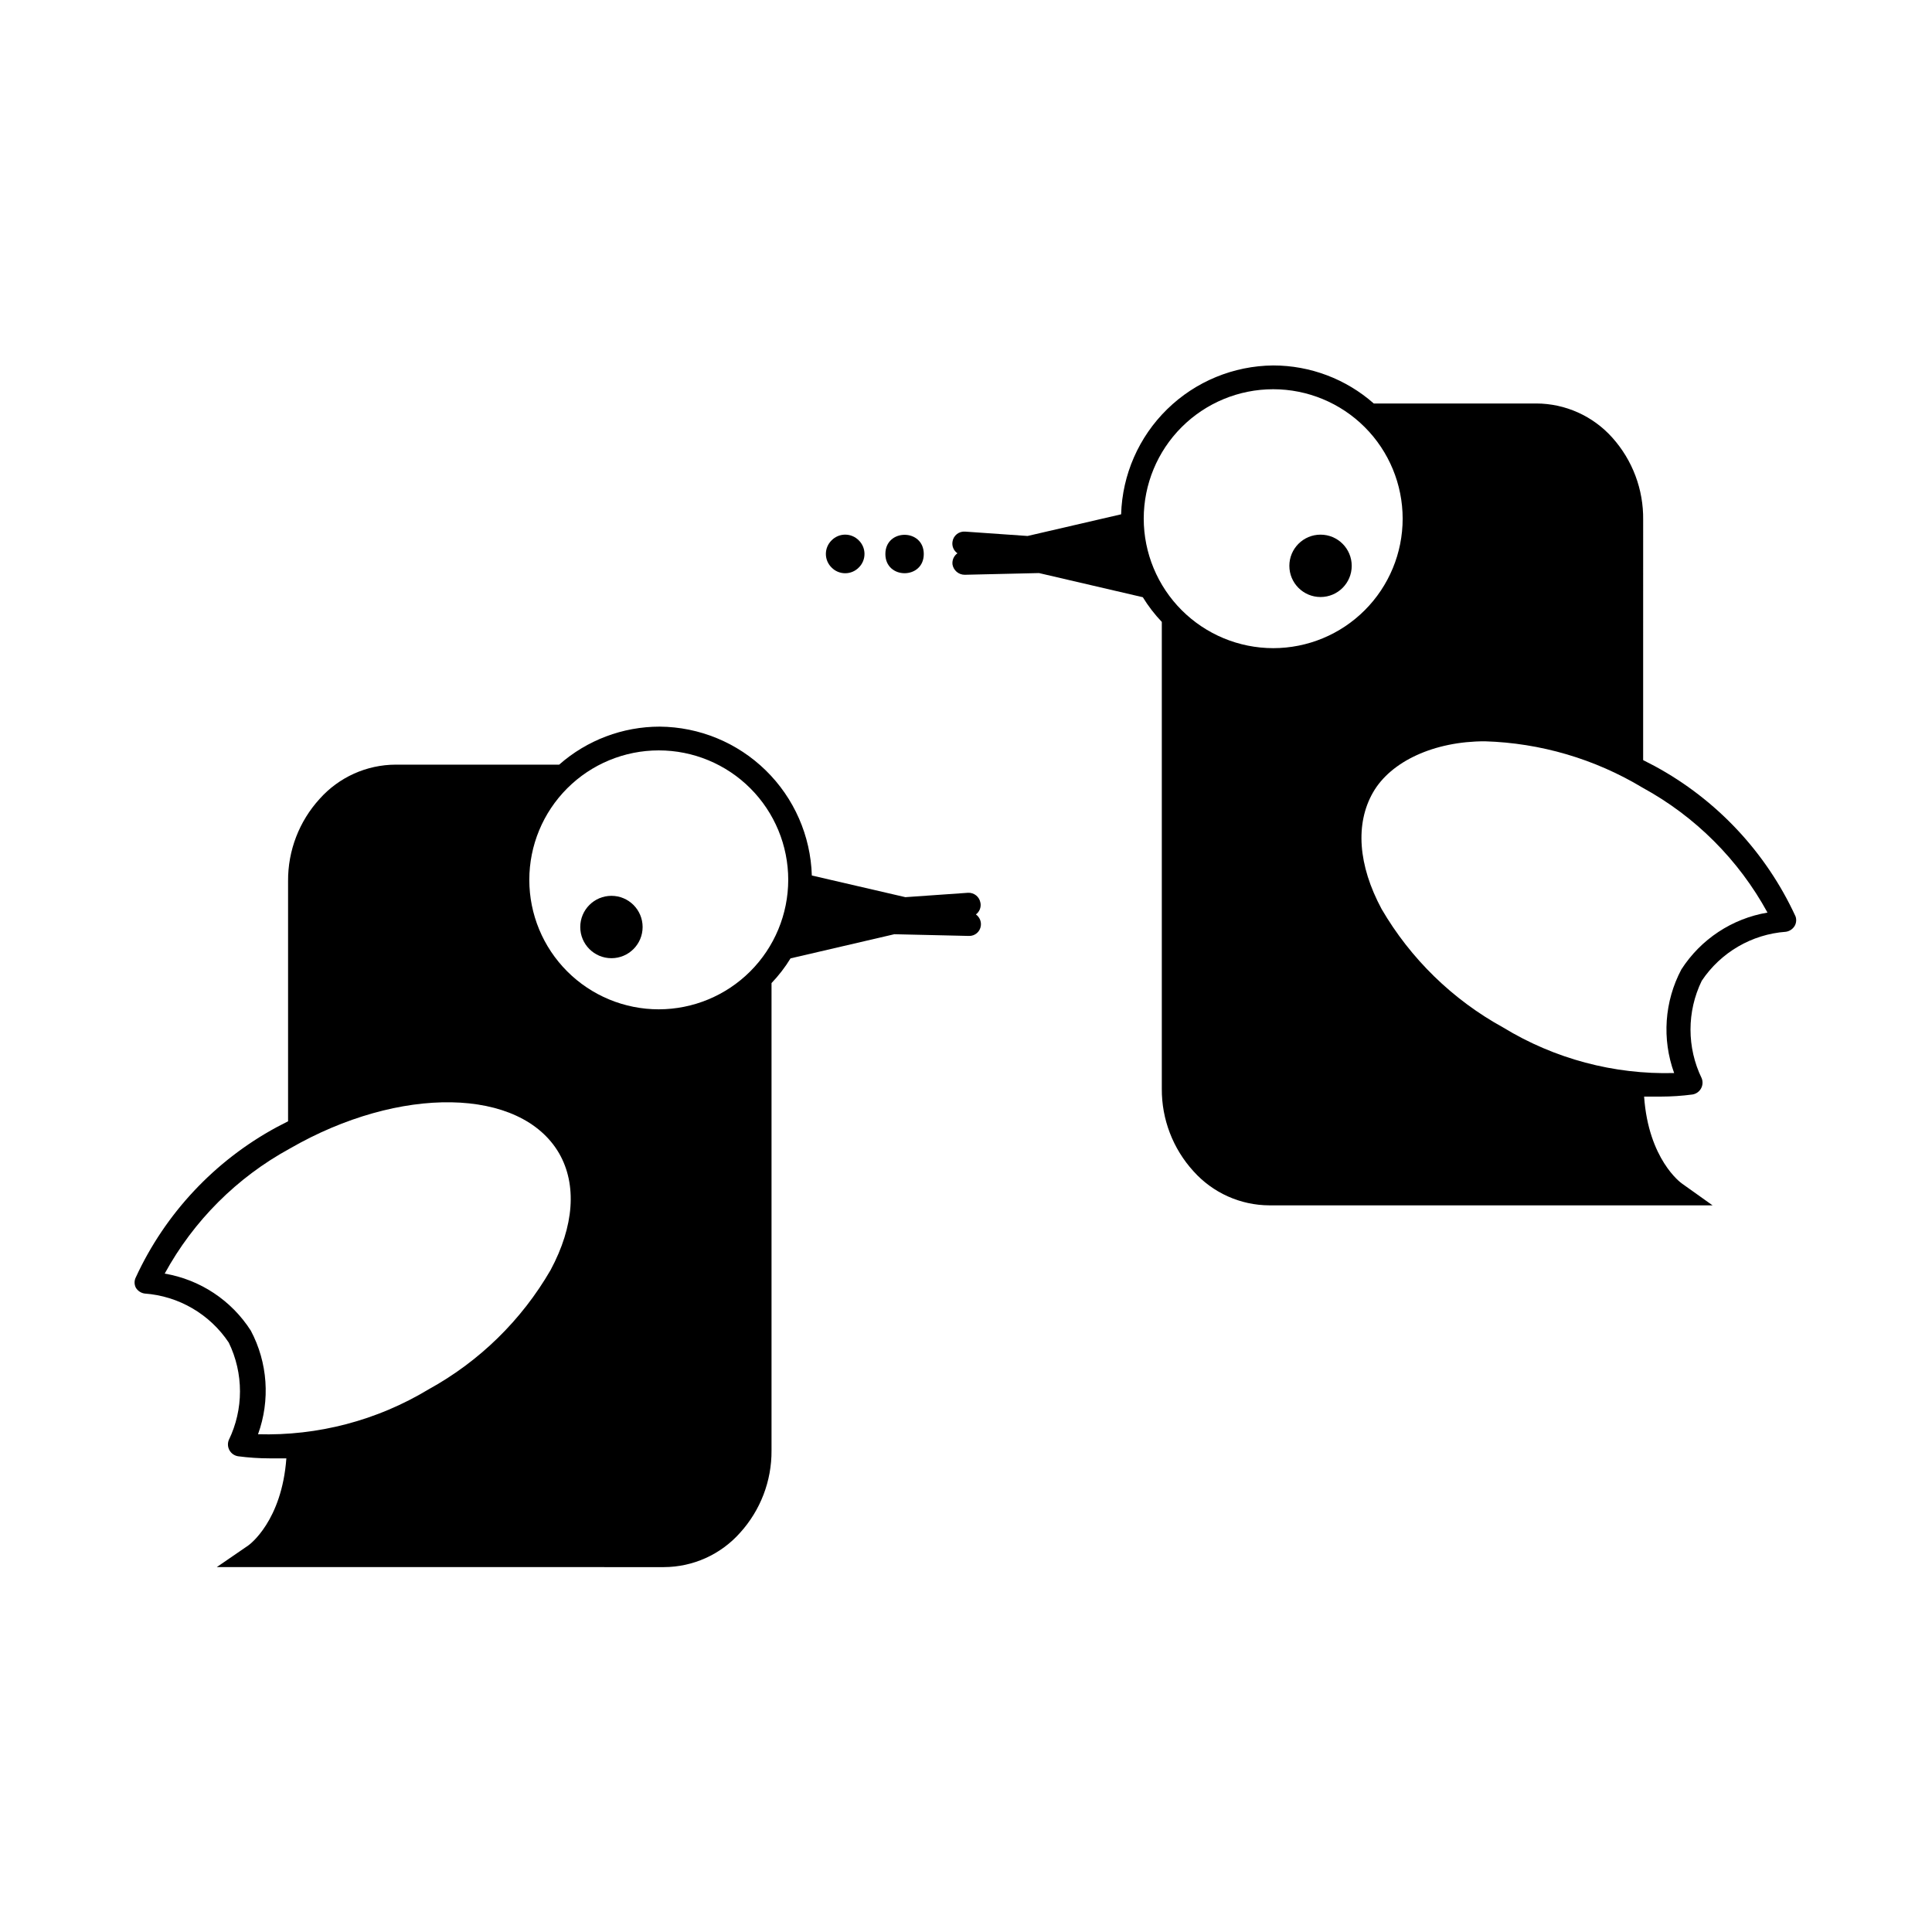
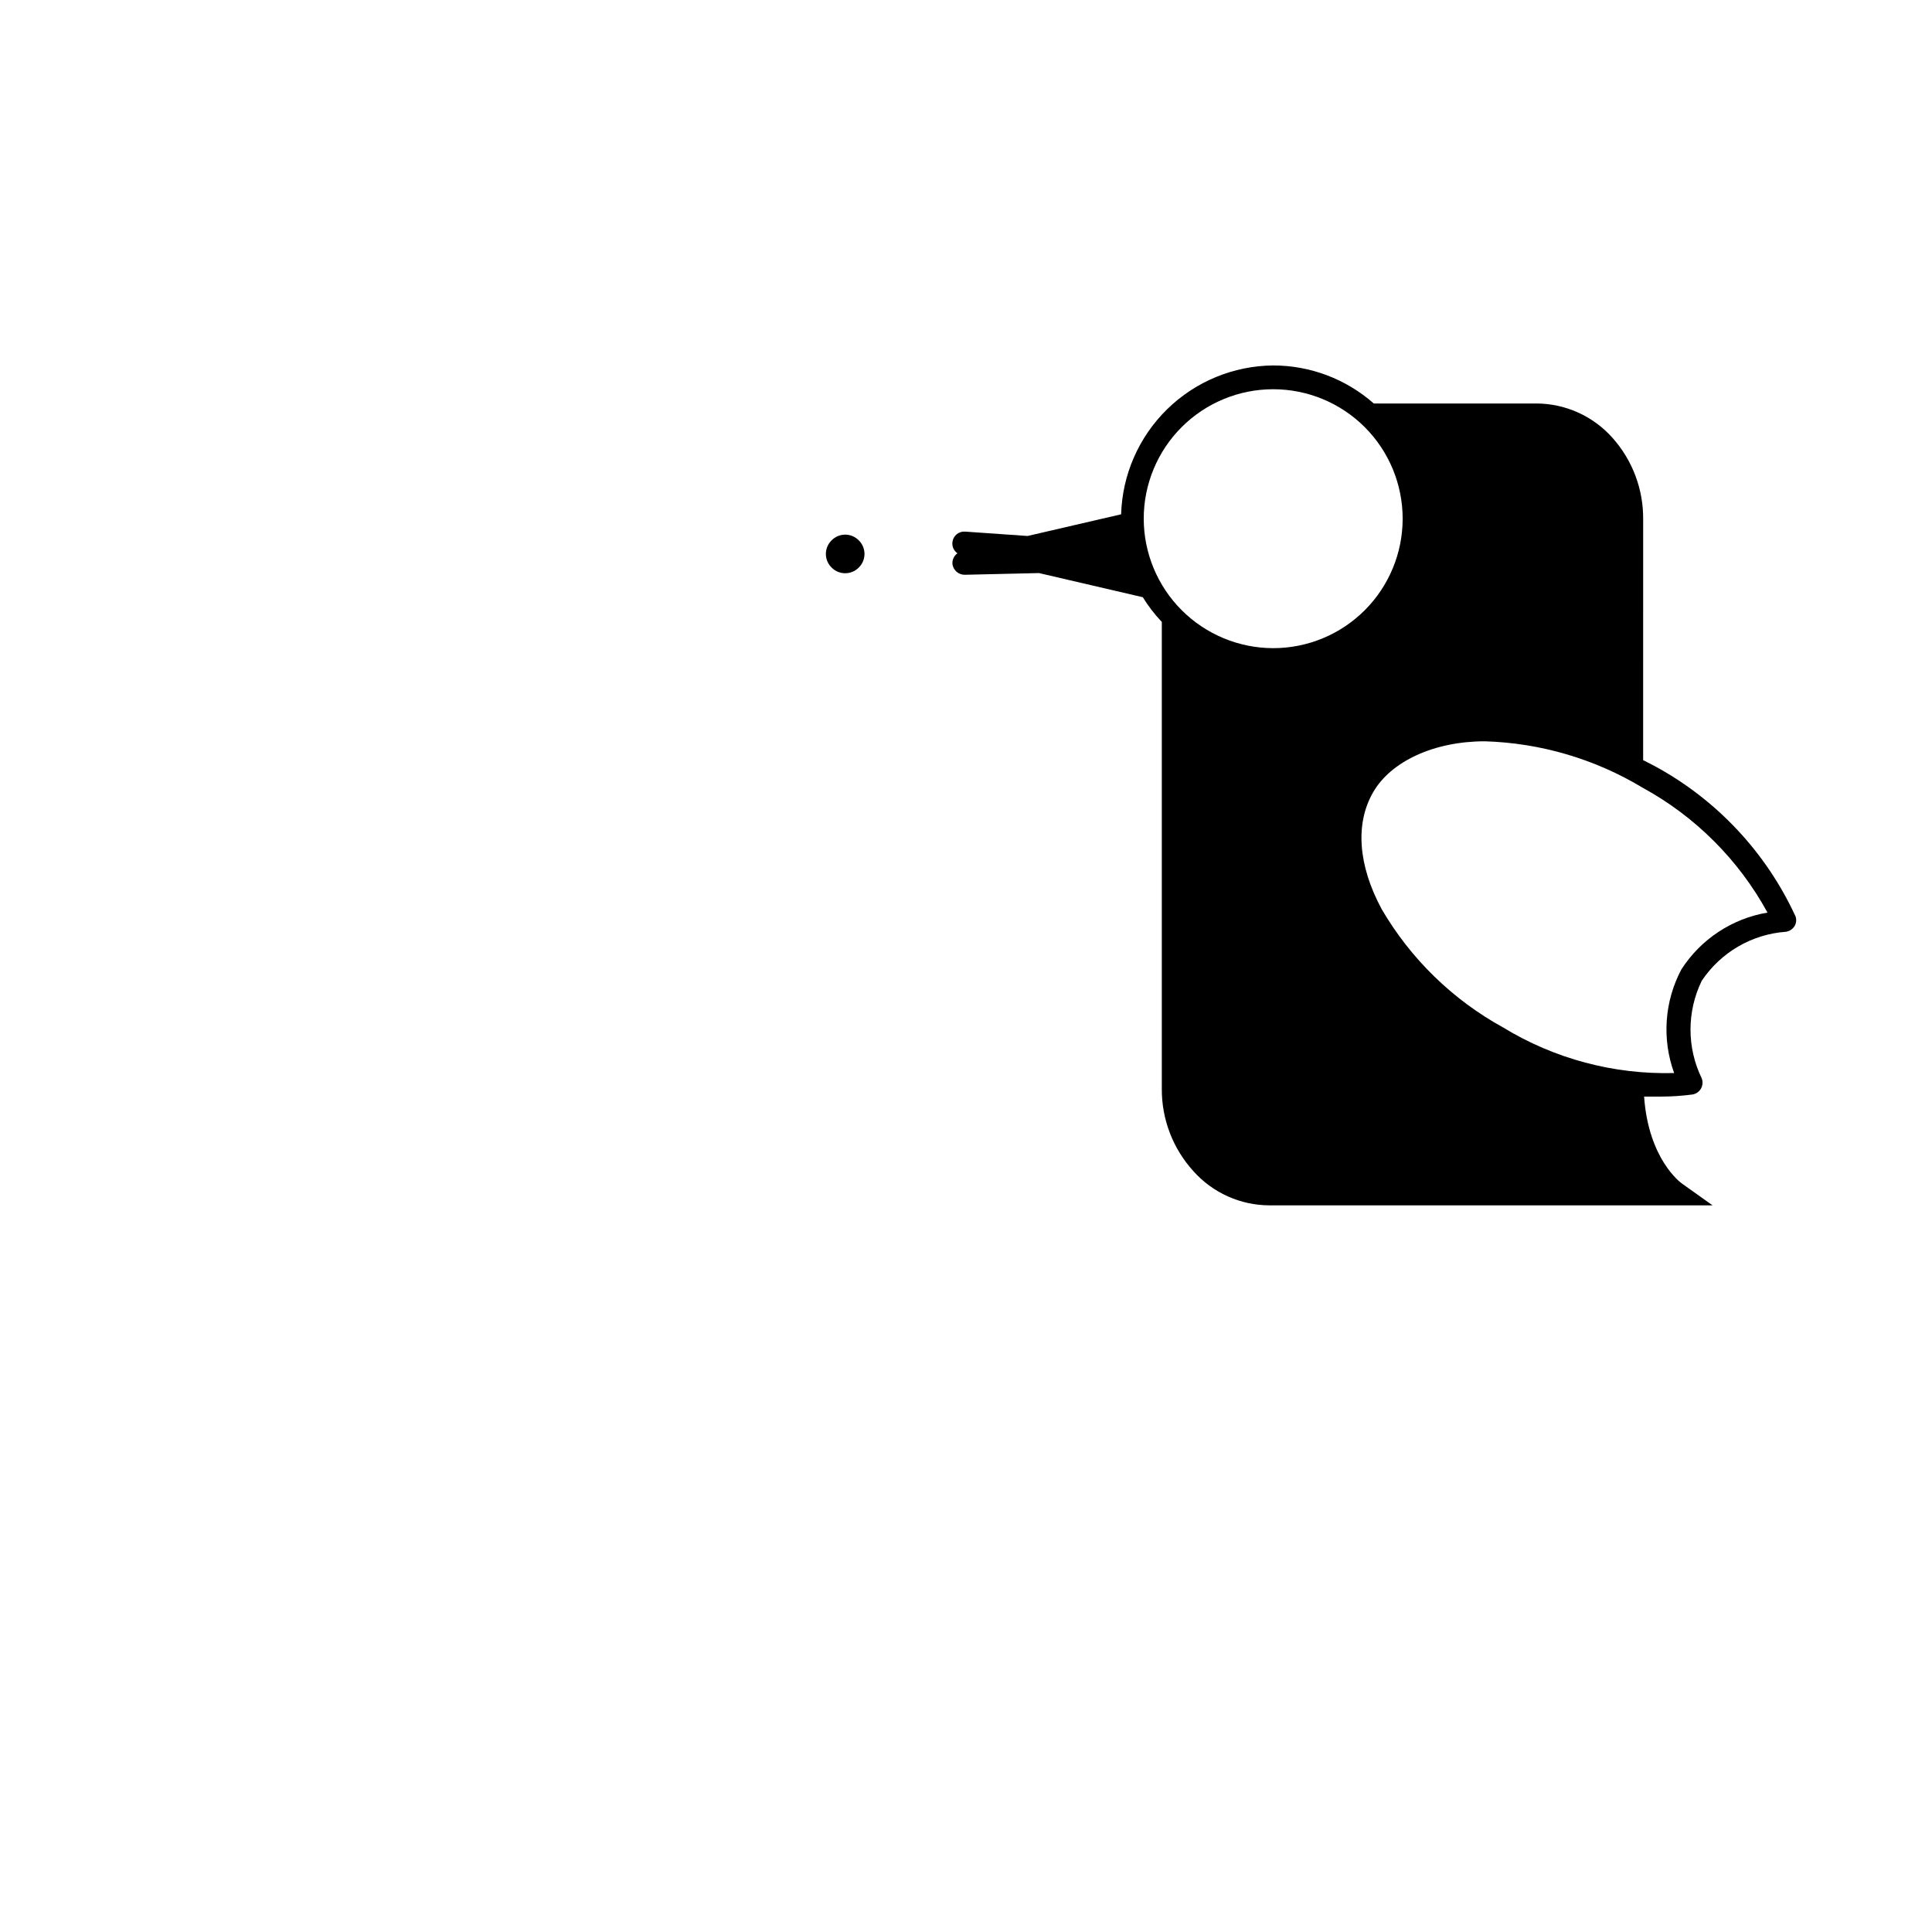
<svg xmlns="http://www.w3.org/2000/svg" fill="#000000" width="800px" height="800px" version="1.1" viewBox="144 144 512 512">
  <g>
-     <path d="m502.22 293.95c0 4.566-3.699 8.266-8.262 8.266-4.566 0-8.266-3.699-8.266-8.266 0-4.562 3.699-8.262 8.266-8.262 4.562 0 8.262 3.699 8.262 8.262" />
    <path d="m619.81 386.8c-7.816-16.953-20.914-30.918-37.336-39.801l-3.023-1.562 0.004-63.68c0.102-8.02-2.809-15.789-8.164-21.766-5.125-5.746-12.449-9.043-20.152-9.066h-43.074c-7.363-6.492-16.84-10.074-26.652-10.078-10.516 0.09-20.59 4.246-28.105 11.602-7.516 7.356-11.887 17.336-12.199 27.848l-24.789 5.742-16.574-1.16v0.004c-1.637-0.125-3.09 1.043-3.324 2.668-0.195 1.191 0.316 2.391 1.309 3.074-0.949 0.676-1.449 1.816-1.309 2.973 0.27 1.57 1.629 2.719 3.223 2.723l19.699-0.453 27.508 6.398v-0.004c1.445 2.356 3.133 4.551 5.039 6.551v123.73c-0.047 8.066 2.938 15.852 8.363 21.816 5.125 5.75 12.453 9.047 20.152 9.07h117.44l-8.062-5.742c-0.402-0.25-8.918-6.5-10.078-23.074h4.434l0.004-0.004c2.797-0.004 5.59-0.188 8.363-0.555 0.949-0.148 1.781-0.719 2.258-1.551 0.48-0.832 0.559-1.836 0.211-2.731-3.965-8.16-3.965-17.688 0-25.844 5.035-7.547 13.27-12.348 22.32-13 0.965-0.148 1.816-0.723 2.316-1.562 0.445-0.781 0.52-1.727 0.203-2.57zm-172.71-105.34c0-9.102 3.613-17.828 10.047-24.262 6.438-6.434 15.164-10.047 24.262-10.047 9.098 0 17.828 3.613 24.262 10.047 6.434 6.434 10.047 15.16 10.047 24.262 0 9.098-3.613 17.824-10.047 24.258-6.434 6.438-15.164 10.051-24.262 10.051-9.094-0.012-17.812-3.633-24.246-10.062-6.43-6.434-10.051-15.152-10.062-24.246zm142.48 119.45c-4.492 8.469-5.188 18.445-1.914 27.457-15.965 0.43-31.715-3.769-45.344-12.09-13.375-7.356-24.504-18.203-32.191-31.391-6.246-11.637-7.004-22.621-2.266-30.883 4.734-8.262 16.223-13.551 29.625-13.551h-0.004c14.762 0.438 29.164 4.672 41.816 12.293 13.977 7.633 25.465 19.121 33.102 33.098-9.391 1.59-17.672 7.059-22.824 15.066z" />
-     <path d="m388.81 290.82c0 6.785-10.176 6.785-10.176 0 0-6.785 10.176-6.785 10.176 0" />
    <path d="m364.38 287.2c-0.969 0.949-1.516 2.246-1.516 3.602s0.547 2.656 1.516 3.602c0.953 0.977 2.266 1.52 3.629 1.512 1.344-0.004 2.633-0.547 3.574-1.512 0.973-0.945 1.516-2.246 1.516-3.602s-0.543-2.652-1.516-3.602c-0.945-0.969-2.246-1.516-3.602-1.516s-2.652 0.547-3.602 1.516z" />
-     <path d="m403.83 383.27c-0.258-1.613-1.695-2.769-3.324-2.672l-16.574 1.16-24.789-5.742v-0.004c-0.312-10.512-4.688-20.492-12.203-27.848s-17.586-11.512-28.102-11.598c-9.816 0-19.293 3.582-26.652 10.074h-43.328c-7.699 0.023-15.027 3.32-20.152 9.07-5.426 5.941-8.414 13.715-8.363 21.762v63.684l-3.023 1.562c-16.418 8.883-29.516 22.848-37.332 39.801-0.43 0.855-0.43 1.863 0 2.719 0.5 0.84 1.352 1.414 2.316 1.562 9.051 0.652 17.289 5.453 22.32 13 3.965 8.156 3.965 17.684 0 25.844-0.348 0.895-0.27 1.898 0.211 2.731 0.48 0.832 1.309 1.402 2.258 1.551 2.773 0.367 5.566 0.551 8.363 0.555h4.434c-1.211 16.574-9.723 22.824-10.078 23.074l-8.363 5.742 118.5 0.004c7.703-0.023 15.031-3.32 20.152-9.07 5.426-5.965 8.414-13.75 8.363-21.816v-123.89c1.906-1.996 3.598-4.191 5.039-6.547l27.508-6.398 19.75 0.453c1.605 0.062 2.992-1.125 3.176-2.723 0.141-1.156-0.363-2.297-1.312-2.973 0.957-0.707 1.426-1.902 1.211-3.07zm-191.45 140.82v-0.004c3.273-9.012 2.578-18.988-1.914-27.457-5.141-8.027-13.426-13.512-22.82-15.113 7.633-13.977 19.121-25.465 33.098-33.102 29.223-16.879 61.262-16.324 71.441 1.258 4.734 8.262 3.981 19.246-2.266 30.883v0.004c-7.695 13.297-18.883 24.238-32.348 31.637-13.625 8.23-29.332 12.359-45.242 11.891zm106.2-112.61c-9.098 0-17.824-3.613-24.258-10.047-6.438-6.434-10.051-15.164-10.051-24.262 0-9.098 3.613-17.824 10.051-24.262 6.434-6.434 15.16-10.047 24.258-10.047 9.102 0 17.828 3.613 24.262 10.047 6.434 6.438 10.047 15.164 10.047 24.262-0.012 9.094-3.629 17.816-10.062 24.246-6.43 6.43-15.148 10.051-24.246 10.062z" />
-     <path d="m314.3 389.67c0 4.562-3.699 8.262-8.262 8.262s-8.262-3.699-8.262-8.262c0-4.566 3.699-8.266 8.262-8.266s8.262 3.699 8.262 8.266" />
  </g>
</svg>